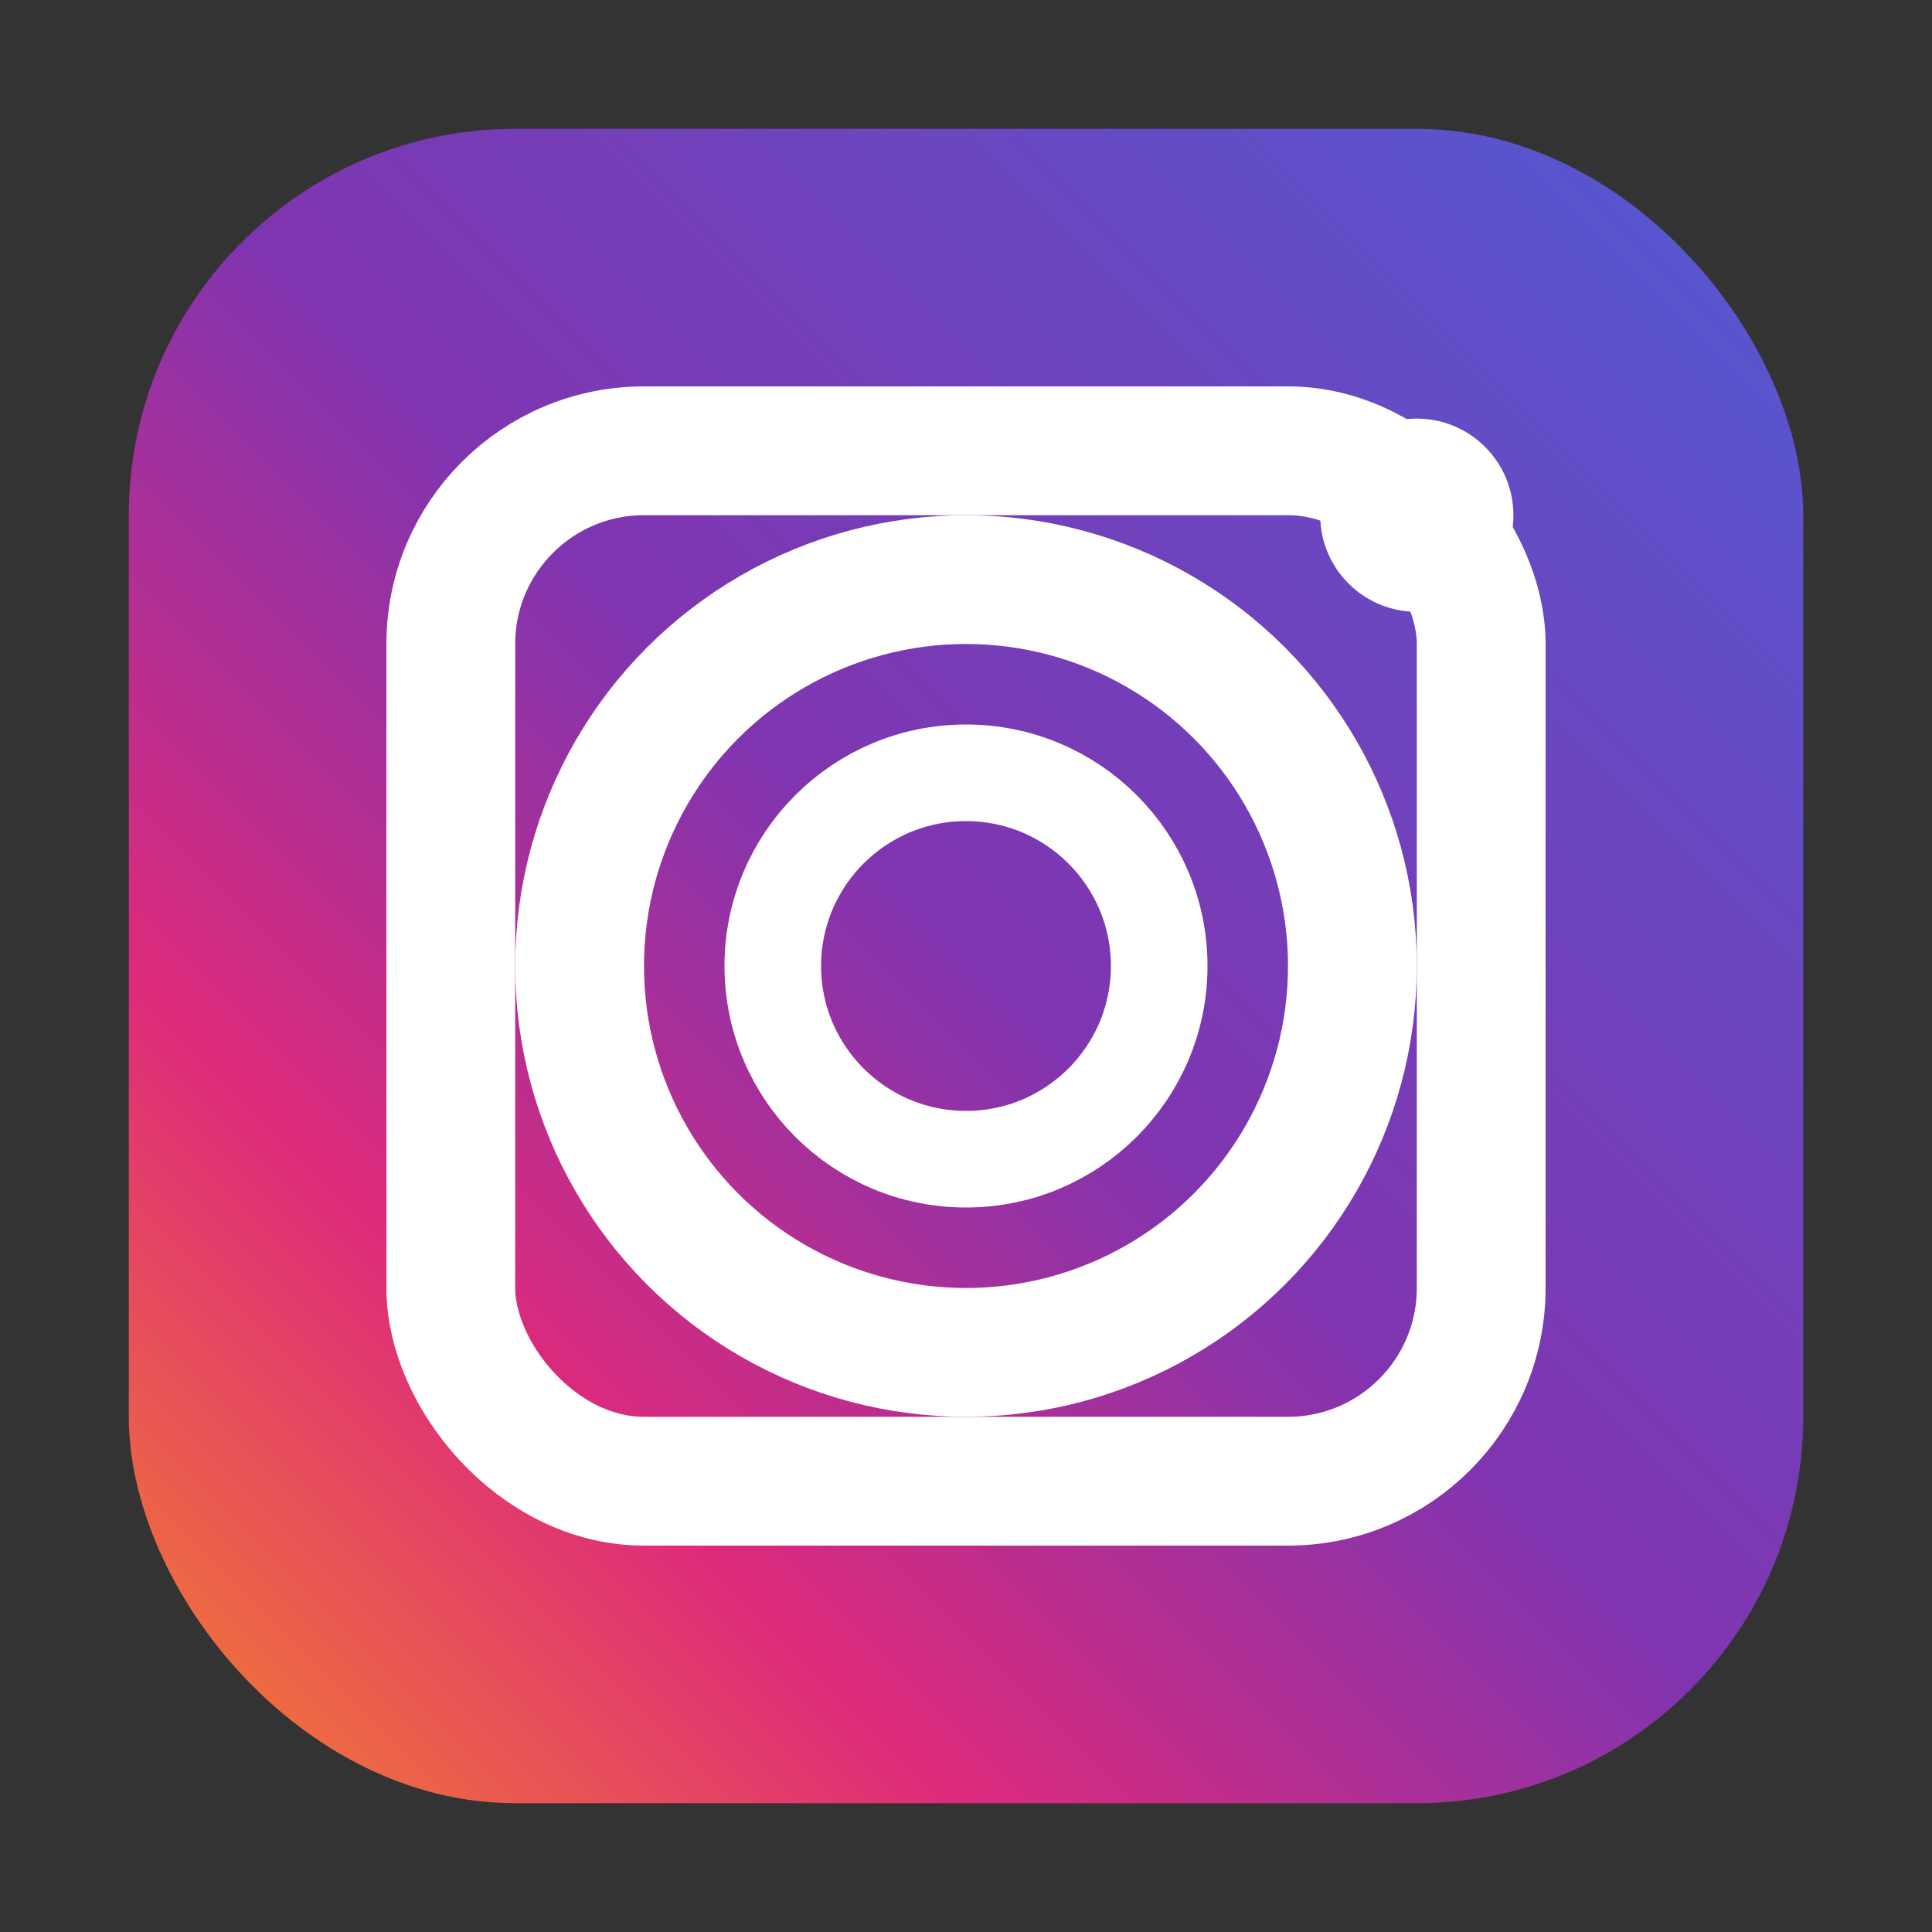
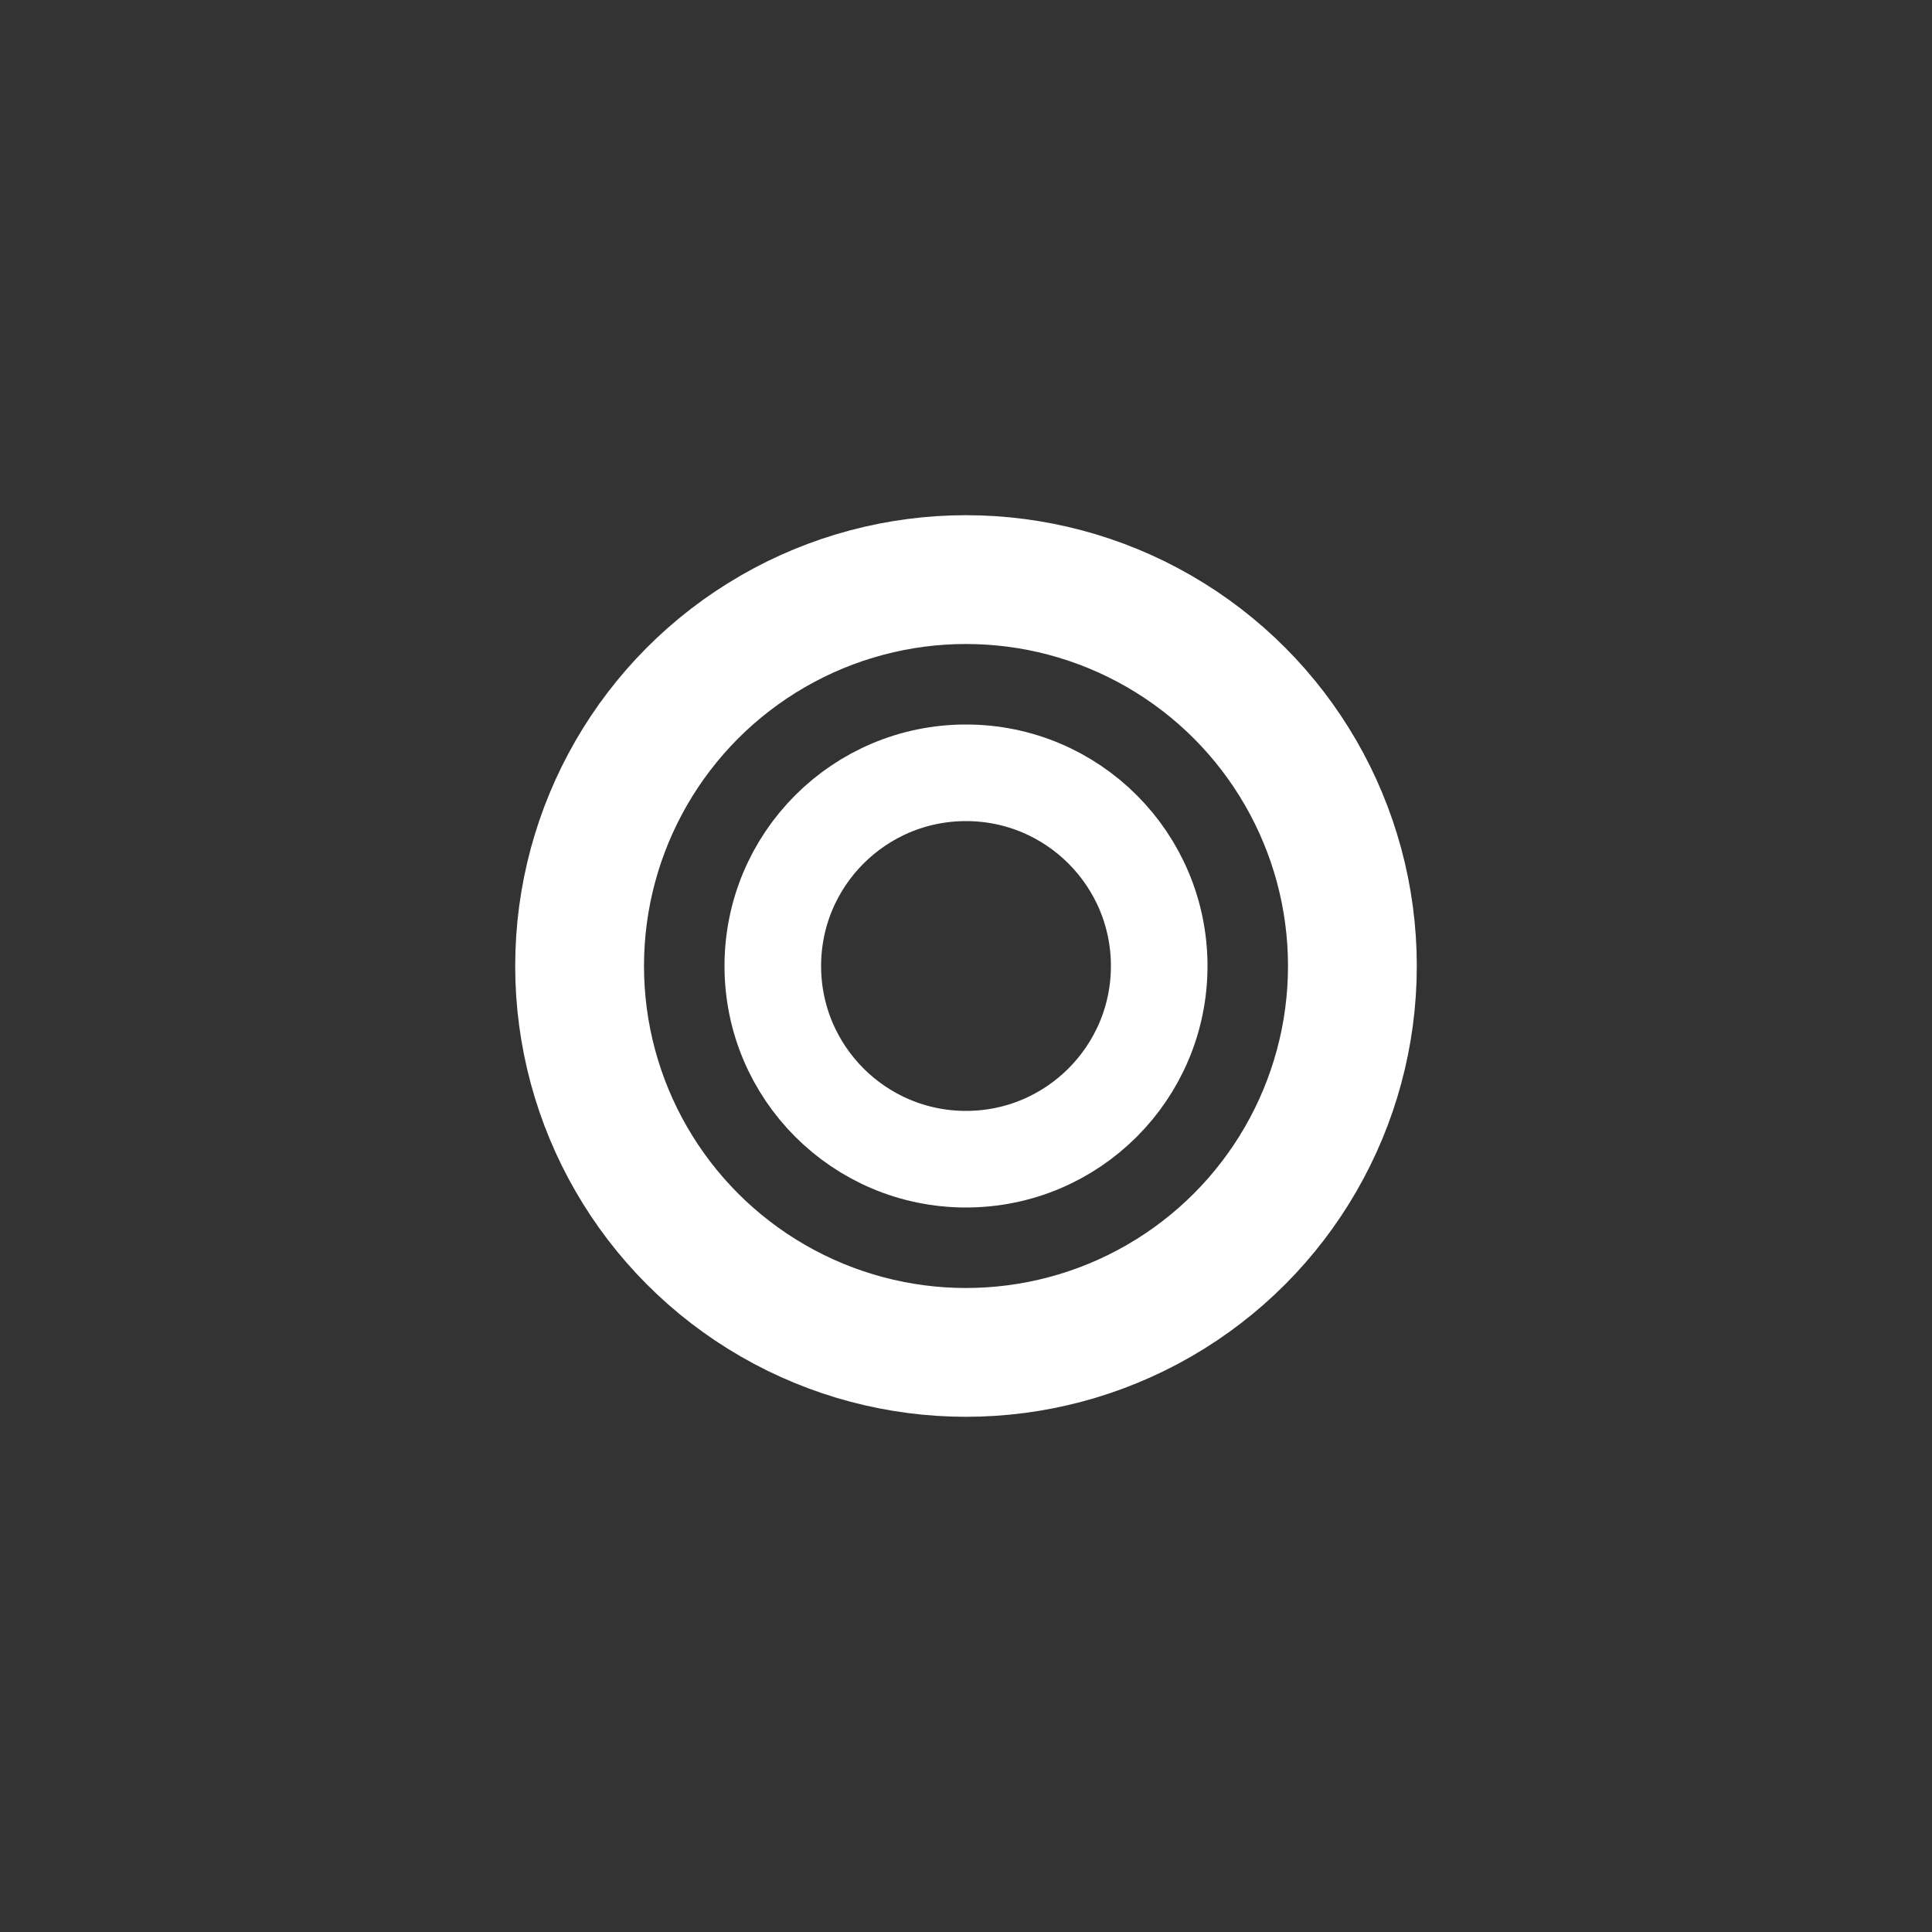
<svg xmlns="http://www.w3.org/2000/svg" width="30" height="30" viewBox="0 0 30 30" fill="none">
  <rect x="0" y="0" width="30" height="30" fill="#333333" stroke="none" />
  <defs>
    <linearGradient id="insta-gradient" x1="0%" y1="100%" x2="100%" y2="0%">
      <stop offset="0%" style="stop-color:#f58529" />
      <stop offset="25%" style="stop-color:#dd2a7b" />
      <stop offset="50%" style="stop-color:#8134af" />
      <stop offset="100%" style="stop-color:#515bd4" />
    </linearGradient>
  </defs>
-   <rect x="2" y="2" width="26" height="26" rx="6" fill="url(#insta-gradient)" />
  <circle cx="15" cy="15" r="6" stroke="white" stroke-width="2" fill="none" />
  <circle cx="15" cy="15" r="3" stroke="white" stroke-width="1.5" fill="none" />
-   <circle cx="22" cy="8" r="1.5" fill="white" />
-   <rect x="7" y="7" width="16" height="16" rx="3" stroke="white" stroke-width="2" fill="none" />
</svg>